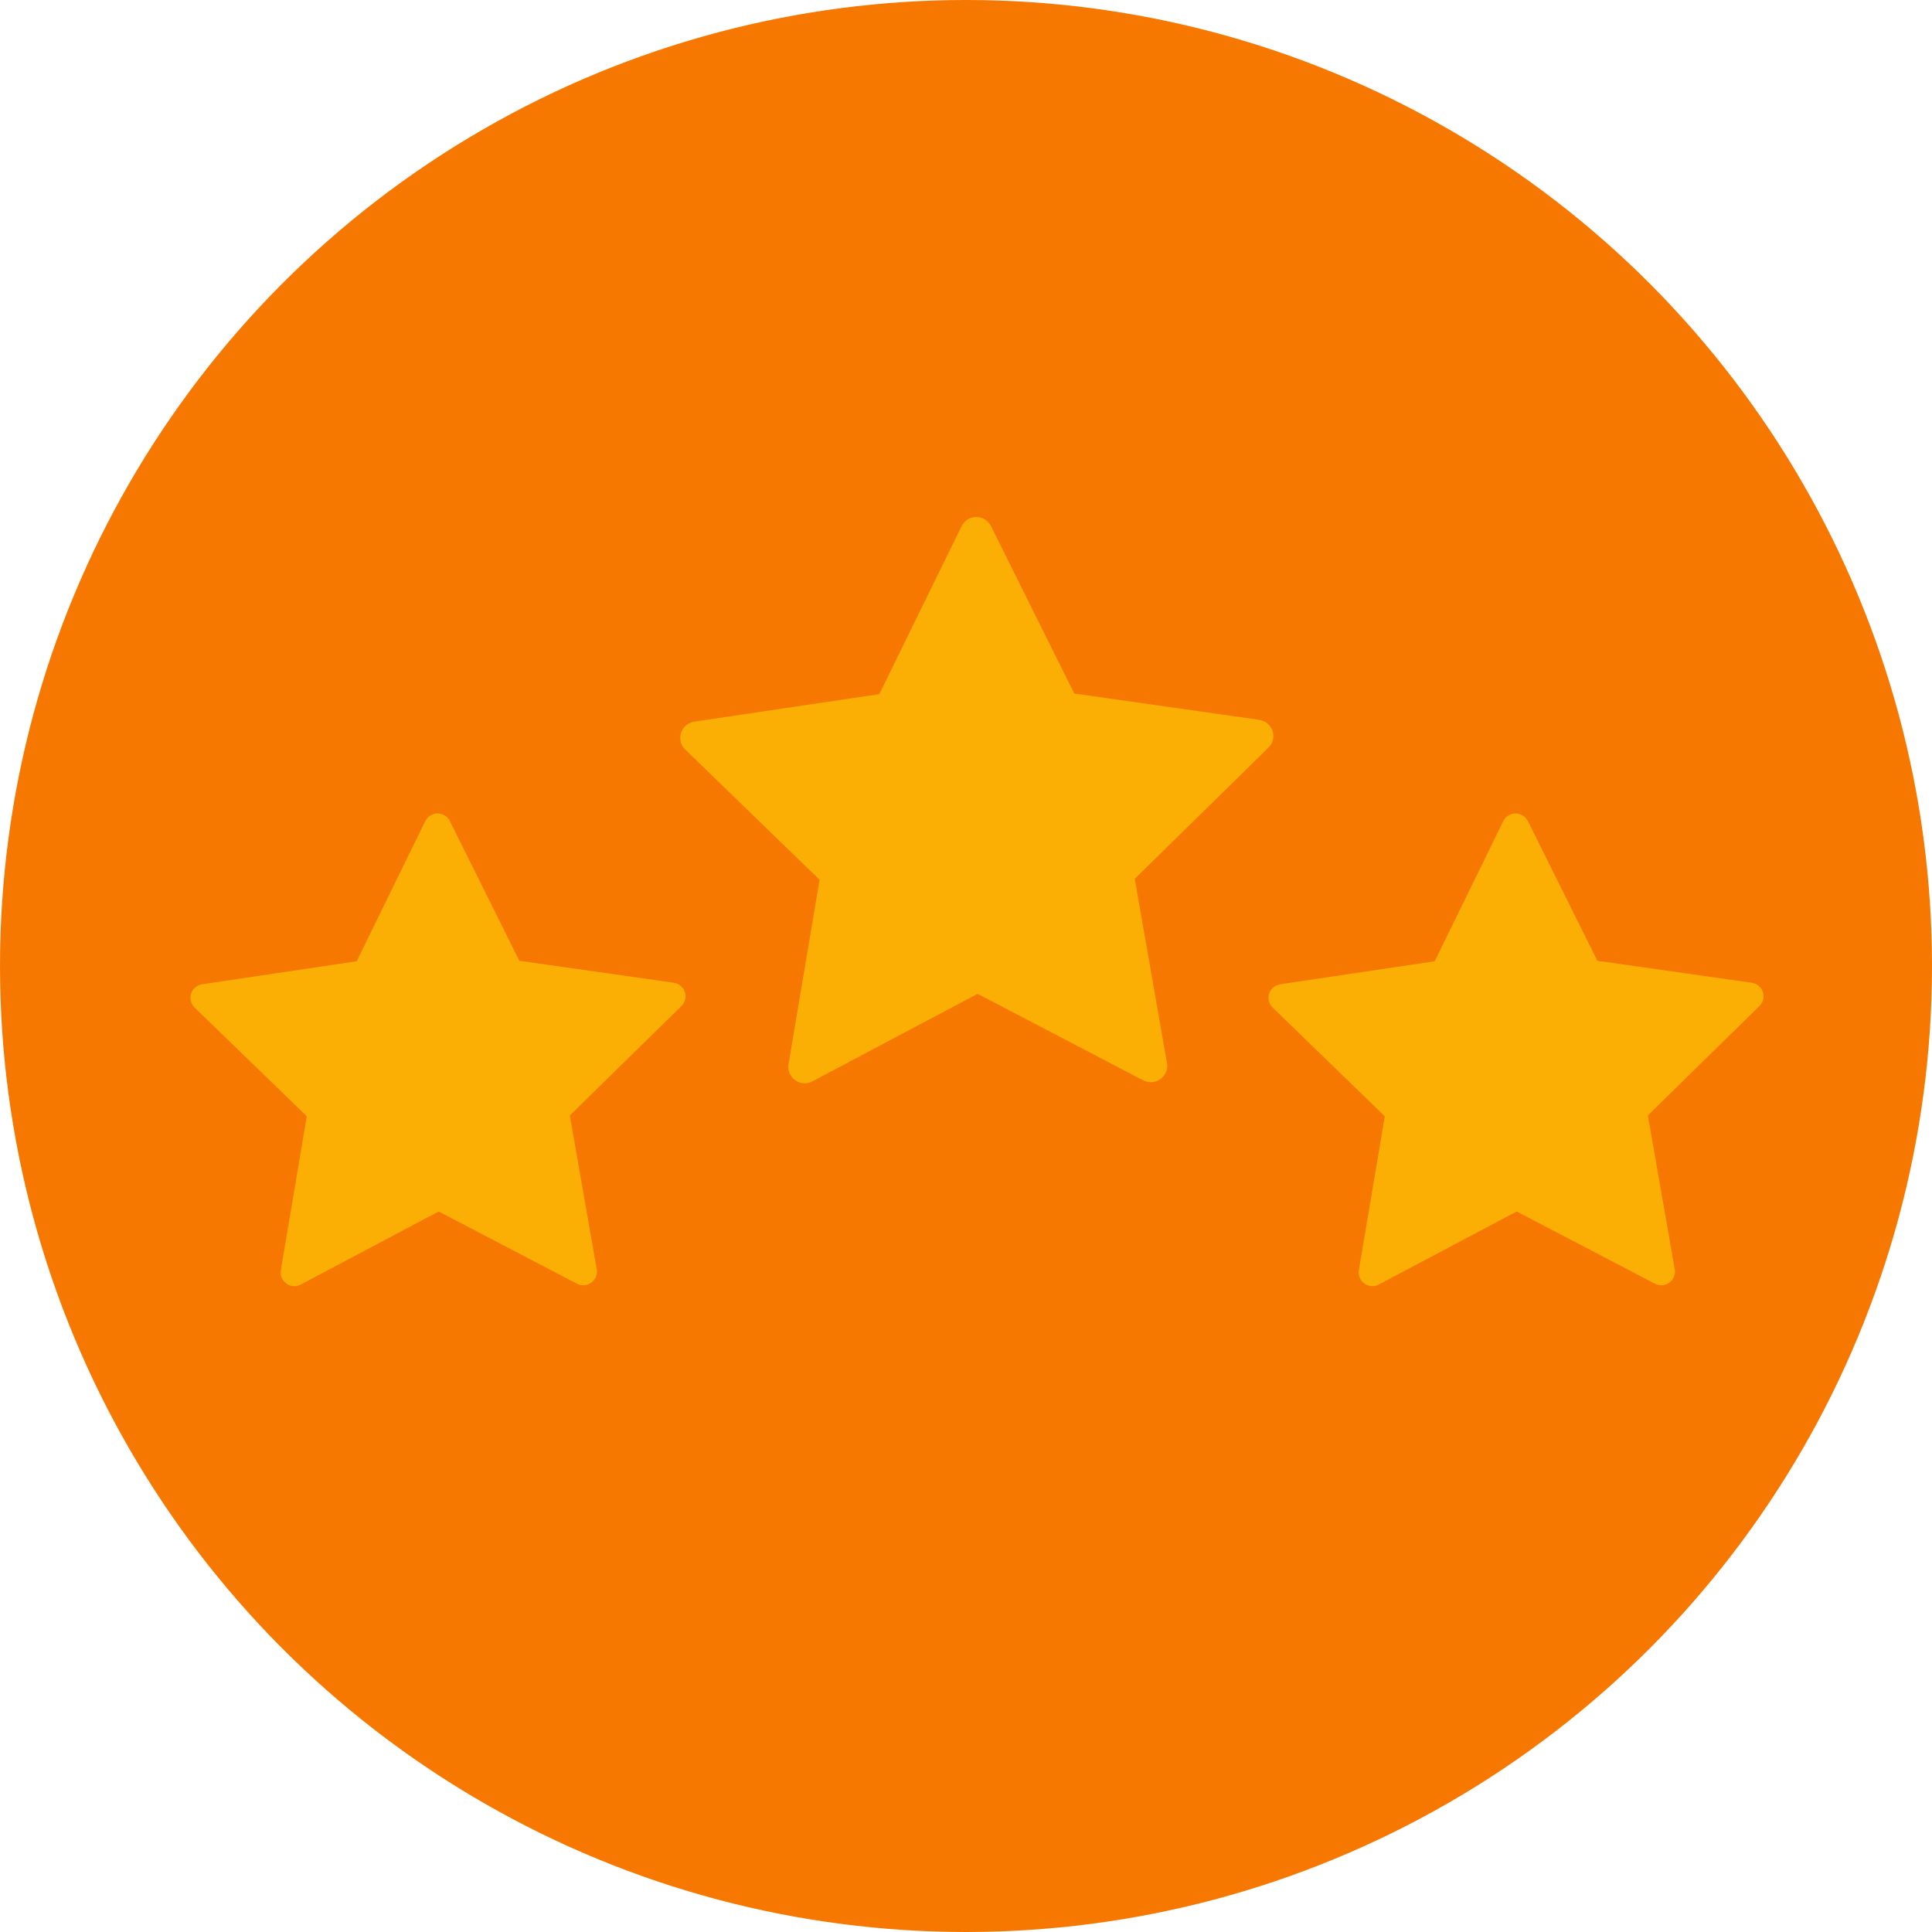
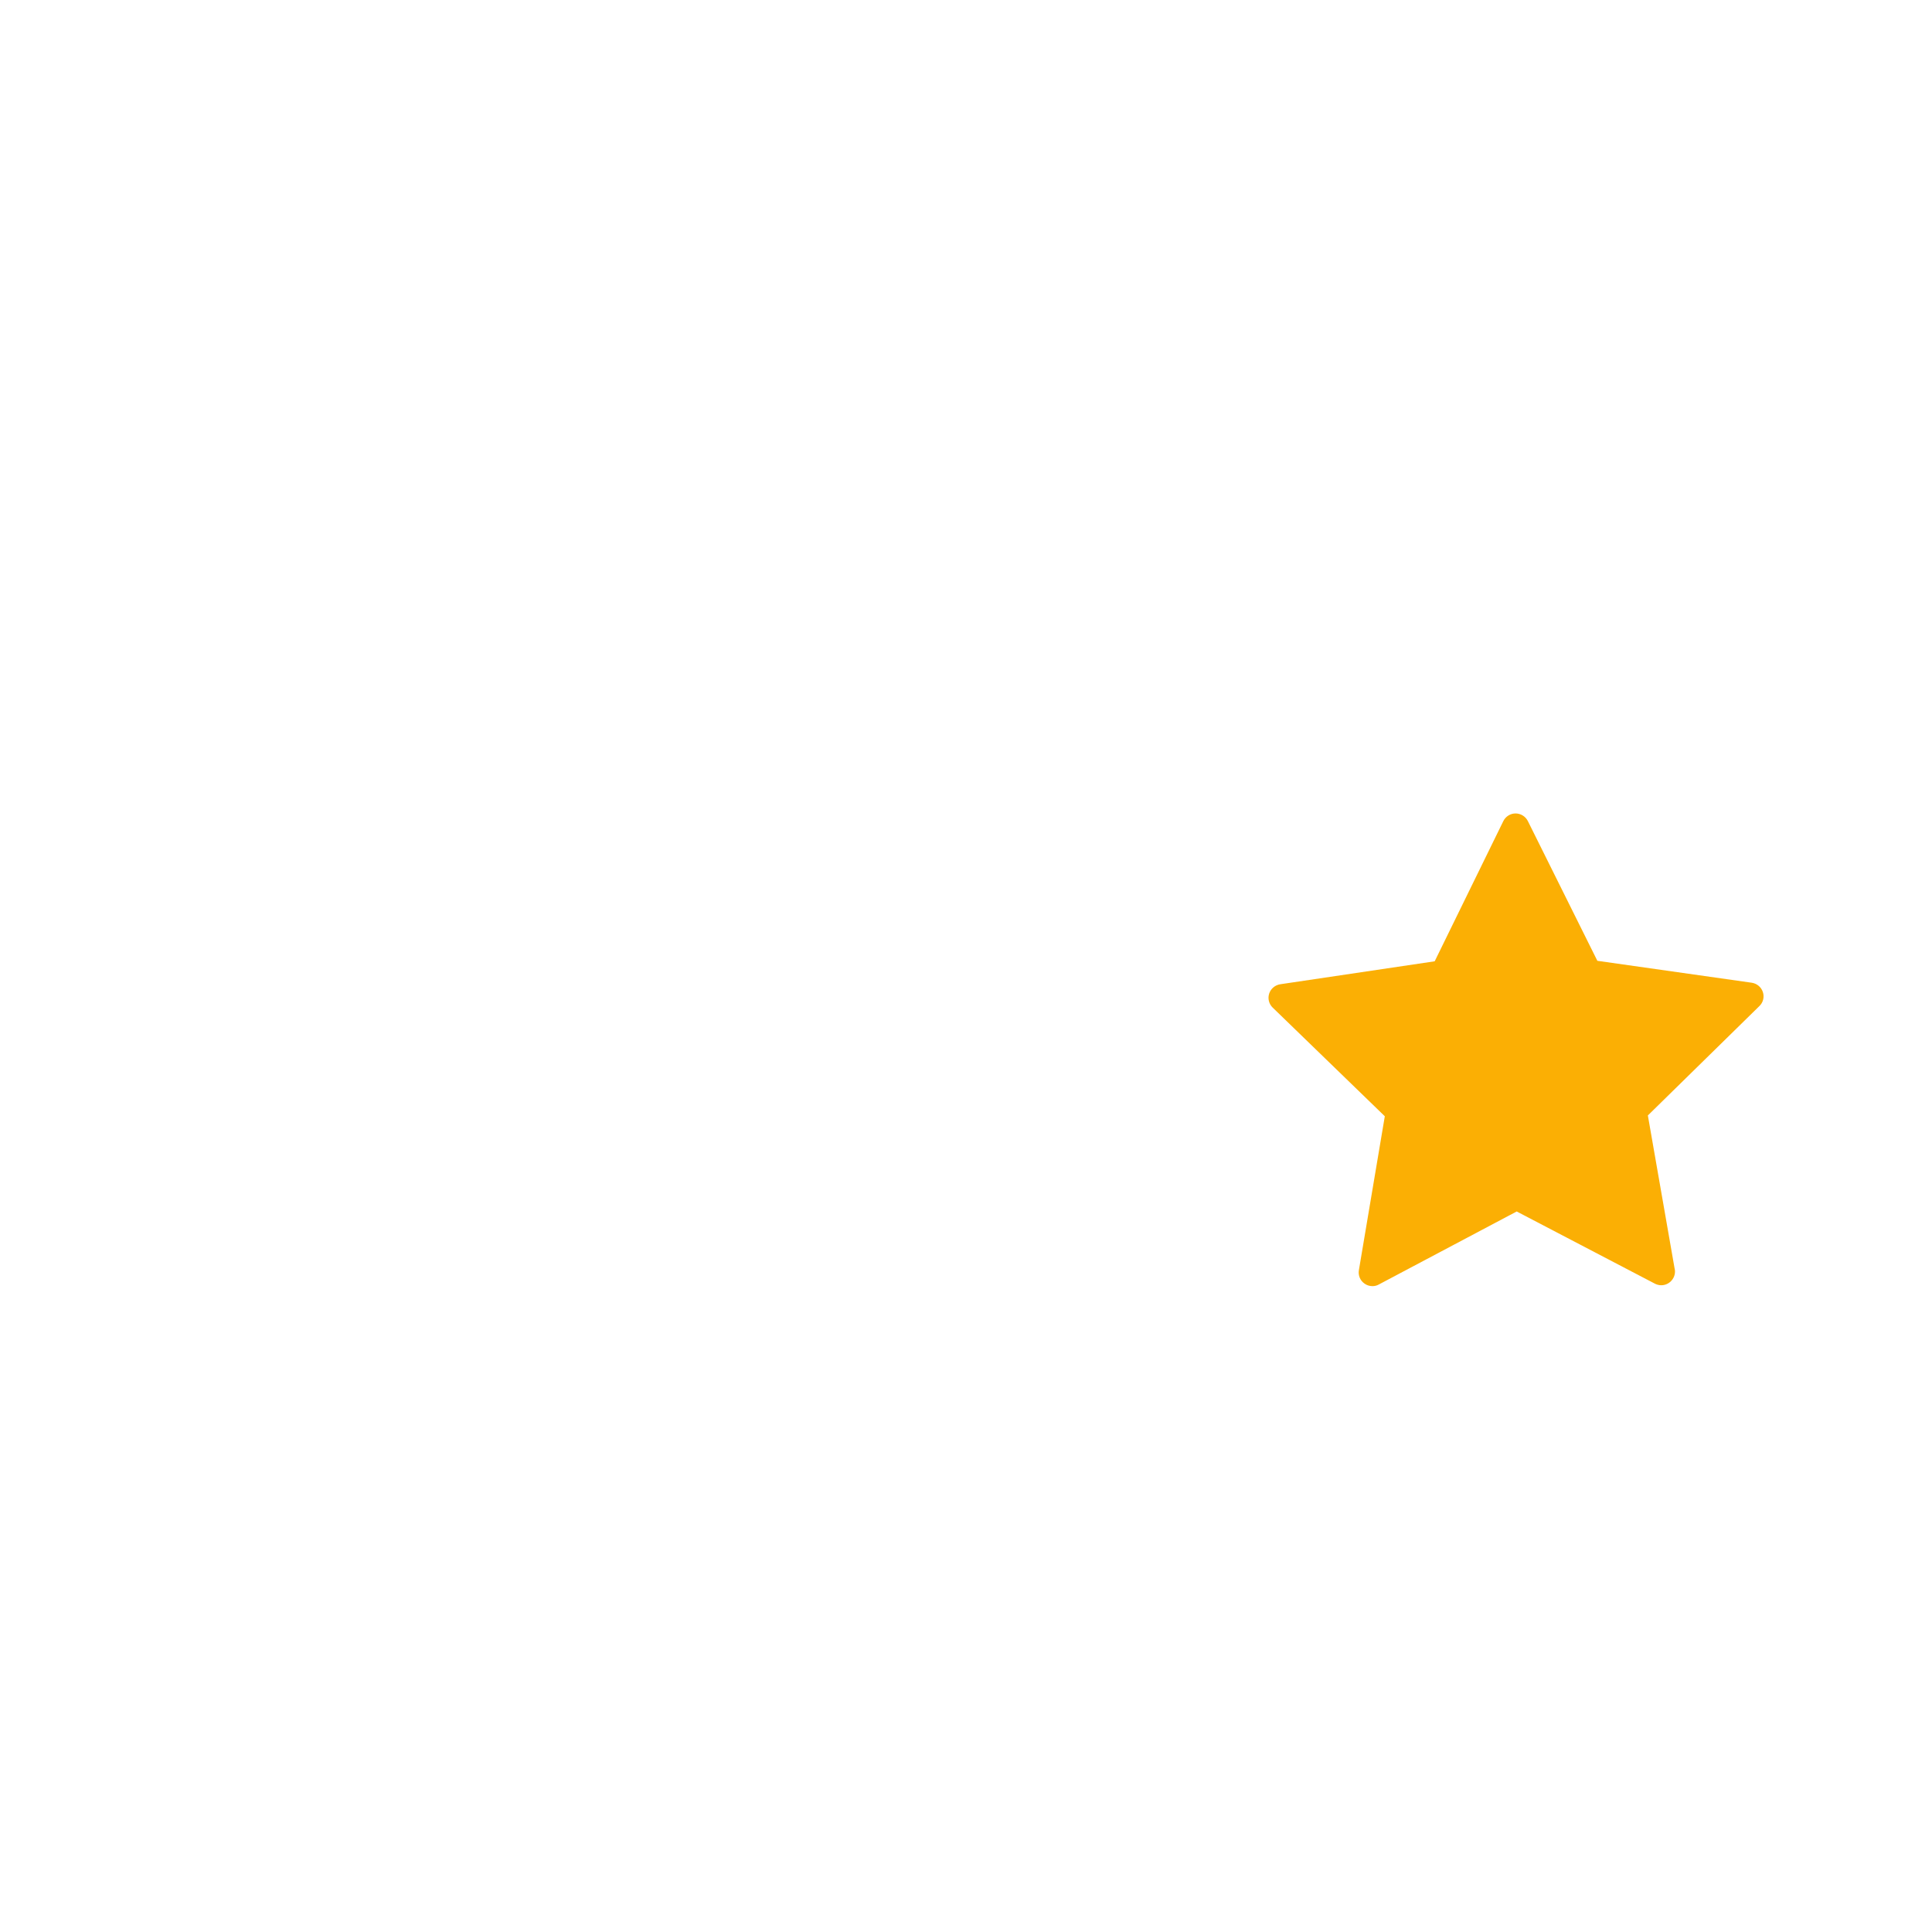
<svg xmlns="http://www.w3.org/2000/svg" width="71px" height="71px" viewBox="0 0 71 71" version="1.1">
  <title>81F7E141-7E11-4FE0-9341-3D11C75574A1</title>
  <desc>Created with sketchtool.</desc>
  <defs />
  <g id="Page-1" stroke="none" stroke-width="1" fill="none" fill-rule="evenodd">
    <g id="Home-task-tasker" transform="translate(-939, -1585)">
      <g id="HT-Tasker-pic3" transform="translate(939, 1585)">
-         <circle id="Oval-4" fill="#F77800" cx="35.5" cy="35.5" r="35.5" />
        <g id="Group-3" transform="translate(7, 19)" fill="#FBAF04" fill-rule="nonzero">
          <g id="flaticon1526309474-svg" transform="translate(18, 0)">
-             <path d="M21.765,7.865 C21.694,7.645 21.506,7.489 21.278,7.453 L14.478,6.487 L11.418,0.336 C11.315,0.13 11.105,0 10.877,0 C10.649,0 10.439,0.13 10.336,0.34 L7.316,6.509 L0.517,7.52 C0.289,7.556 0.101,7.712 0.029,7.932 C-0.042,8.151 0.02,8.392 0.186,8.549 L5.12,13.331 L3.979,20.104 C3.939,20.332 4.033,20.56 4.221,20.694 C4.324,20.77 4.449,20.81 4.574,20.81 C4.673,20.81 4.766,20.788 4.856,20.739 L10.926,17.522 L17.014,20.703 C17.104,20.748 17.198,20.77 17.292,20.77 C17.623,20.77 17.896,20.497 17.896,20.166 C17.896,20.117 17.891,20.072 17.878,20.028 L16.701,13.295 L21.604,8.486 C21.779,8.325 21.837,8.084 21.765,7.865 Z" id="Shape" />
-           </g>
+             </g>
          <g id="flaticon1526309474-svg-copy" transform="translate(0, 10.894)">
-             <path d="M18.168,6.565 C18.108,6.382 17.952,6.251 17.761,6.221 L12.085,5.415 L9.531,0.28 C9.445,0.109 9.27,0 9.079,0 C8.889,0 8.714,0.109 8.628,0.284 L6.107,5.433 L0.431,6.277 C0.241,6.307 0.084,6.438 0.024,6.621 C-0.035,6.804 0.017,7.005 0.155,7.136 L4.274,11.128 L3.322,16.781 C3.288,16.972 3.366,17.162 3.523,17.274 C3.609,17.338 3.714,17.371 3.818,17.371 C3.9,17.371 3.979,17.353 4.053,17.311 L9.121,14.627 L14.203,17.282 C14.277,17.319 14.356,17.338 14.434,17.338 C14.71,17.338 14.938,17.11 14.938,16.833 C14.938,16.792 14.934,16.755 14.923,16.718 L13.941,11.098 L18.034,7.084 C18.179,6.949 18.228,6.748 18.168,6.565 Z" id="Shape" />
-           </g>
+             </g>
          <g id="flaticon1526309474-svg-copy-2" transform="translate(39.617, 10.894)">
            <path d="M18.168,6.565 C18.108,6.382 17.952,6.251 17.761,6.221 L12.085,5.415 L9.531,0.28 C9.445,0.109 9.27,0 9.079,0 C8.889,0 8.714,0.109 8.628,0.284 L6.107,5.433 L0.431,6.277 C0.241,6.307 0.084,6.438 0.024,6.621 C-0.035,6.804 0.017,7.005 0.155,7.136 L4.274,11.128 L3.322,16.781 C3.288,16.972 3.366,17.162 3.523,17.274 C3.609,17.338 3.714,17.371 3.818,17.371 C3.9,17.371 3.979,17.353 4.053,17.311 L9.121,14.627 L14.203,17.282 C14.277,17.319 14.356,17.338 14.434,17.338 C14.71,17.338 14.938,17.11 14.938,16.833 C14.938,16.792 14.934,16.755 14.923,16.718 L13.941,11.098 L18.034,7.084 C18.179,6.949 18.228,6.748 18.168,6.565 Z" id="Shape" />
          </g>
        </g>
      </g>
    </g>
  </g>
</svg>